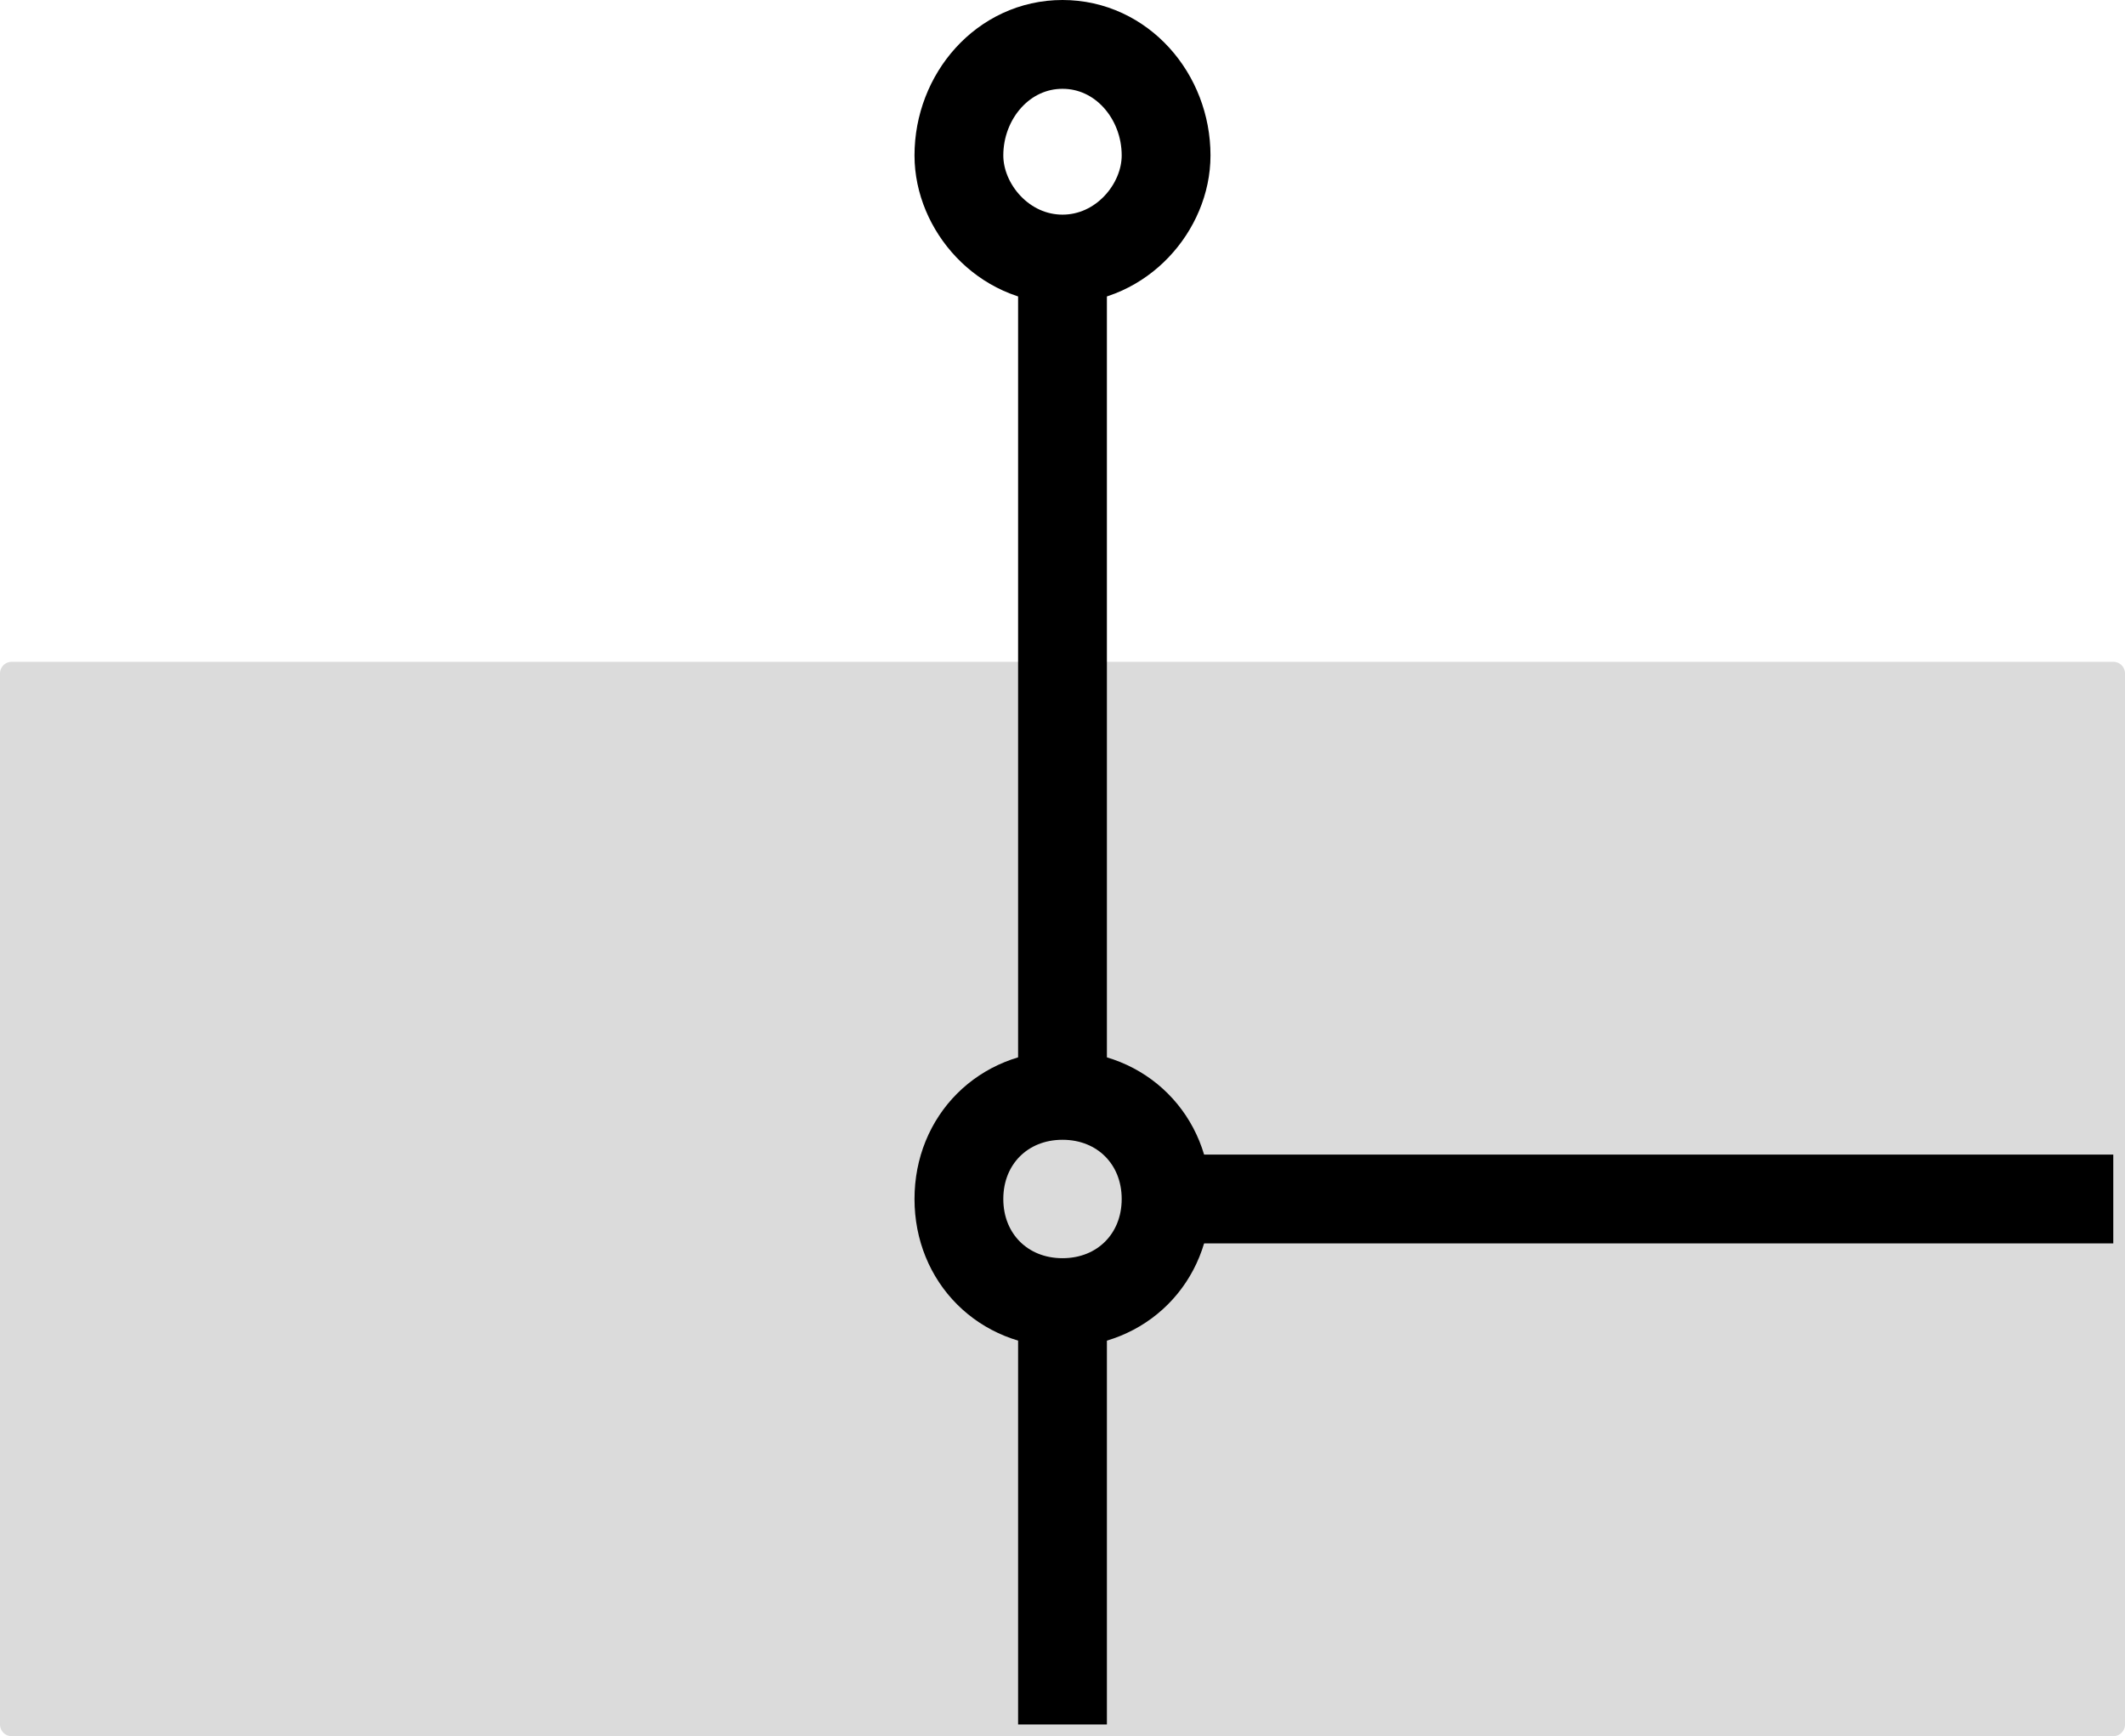
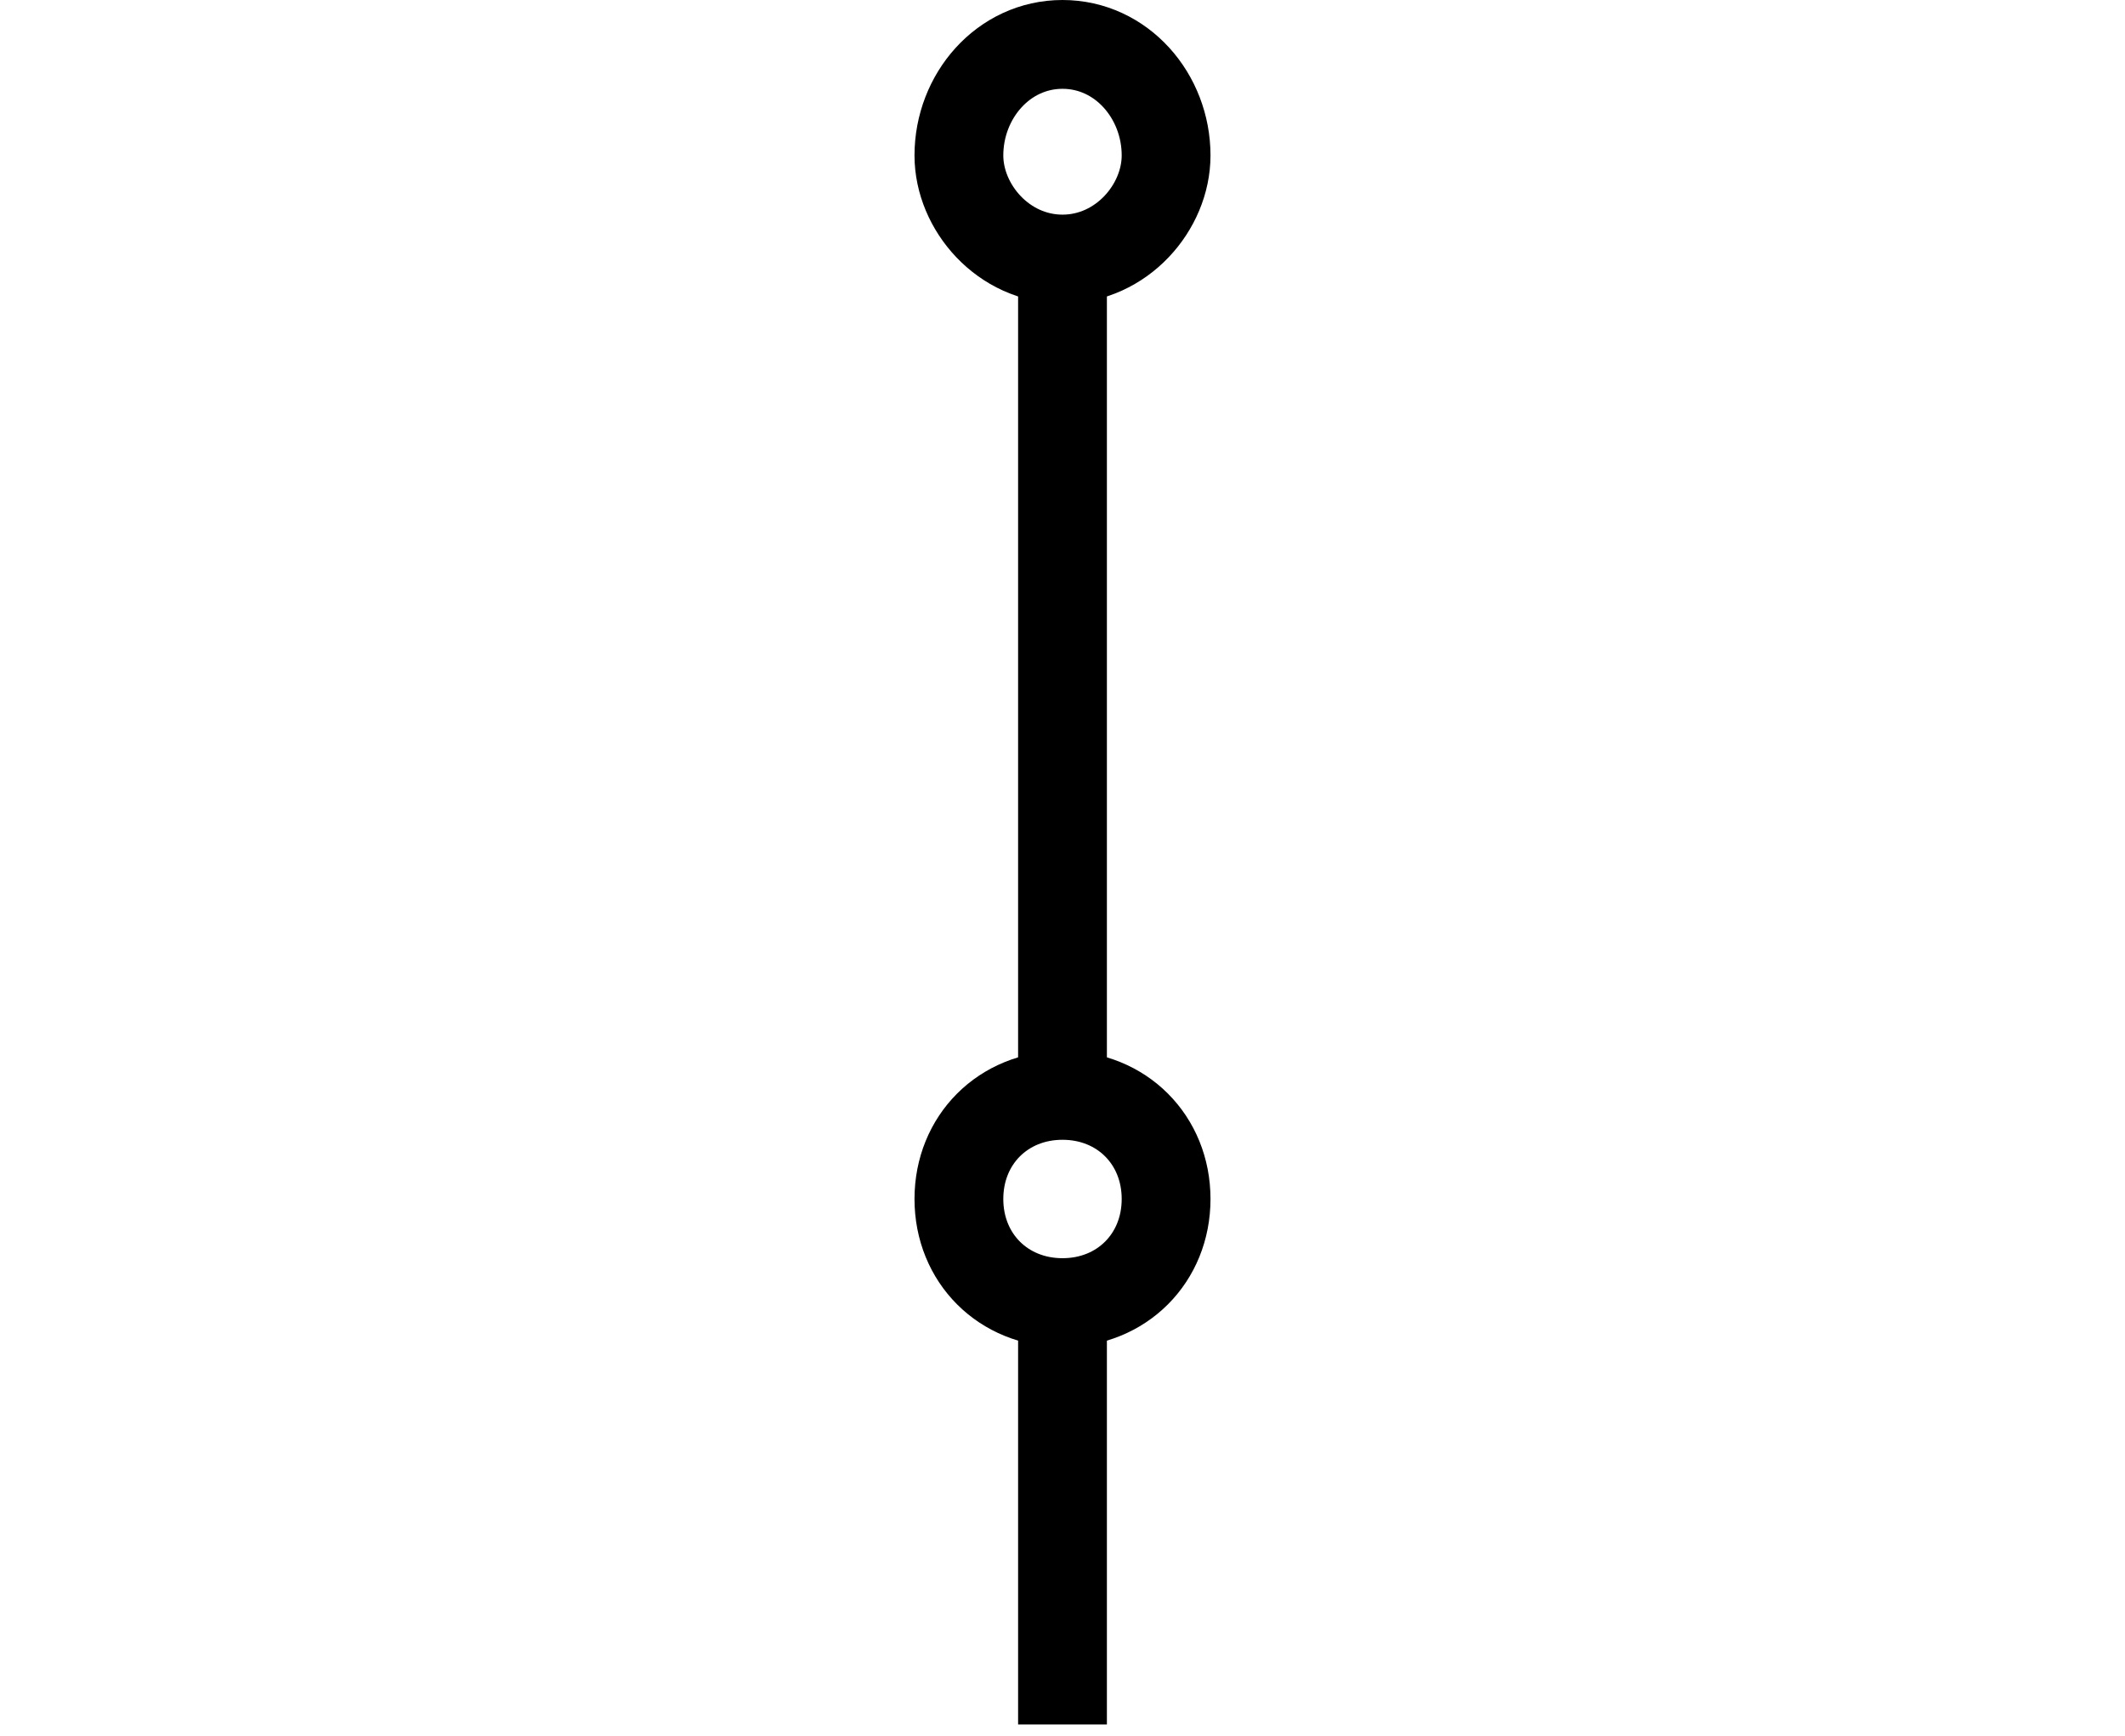
<svg xmlns="http://www.w3.org/2000/svg" id="_Слой_1" data-name="Слой 1" width="34.46" height="28.15" viewBox="0 0 34.46 28.15">
  <defs>
    <style> .cls-1 { fill: #dbdbdb; } .cls-2, .cls-3 { stroke-linecap: round; } .cls-2, .cls-3, .cls-4 { fill: none; } .cls-2, .cls-4 { stroke: #000; stroke-miterlimit: 10; stroke-width: 1.44px; } .cls-3 { stroke: #dbdbdb; stroke-linejoin: round; stroke-width: .38px; } </style>
  </defs>
-   <path class="cls-3" d="m.19,10.92v17.04M.19,10.92h34.08m0,0v17.04M.19,27.96h34.08" />
-   <rect class="cls-1" x=".19" y="10.92" width="34.08" height="17.04" />
-   <line class="cls-4" x1="18.91" y1="19.44" x2="34.27" y2="19.44" />
  <line class="cls-4" x1="17.23" y1="4.56" x2="17.23" y2="17.76" />
  <line class="cls-4" x1="17.23" y1="21.6" x2="17.23" y2="27.96" />
  <path class="cls-2" d="m18.91,19.44c0-.96-.72-1.68-1.68-1.68s-1.68.72-1.68,1.68.72,1.68,1.68,1.68,1.68-.72,1.68-1.68" />
  <path class="cls-2" d="m18.91,2.52c0-.96-.72-1.8-1.68-1.8s-1.68.84-1.68,1.8c0,.84.72,1.68,1.68,1.68s1.68-.84,1.68-1.68" />
</svg>